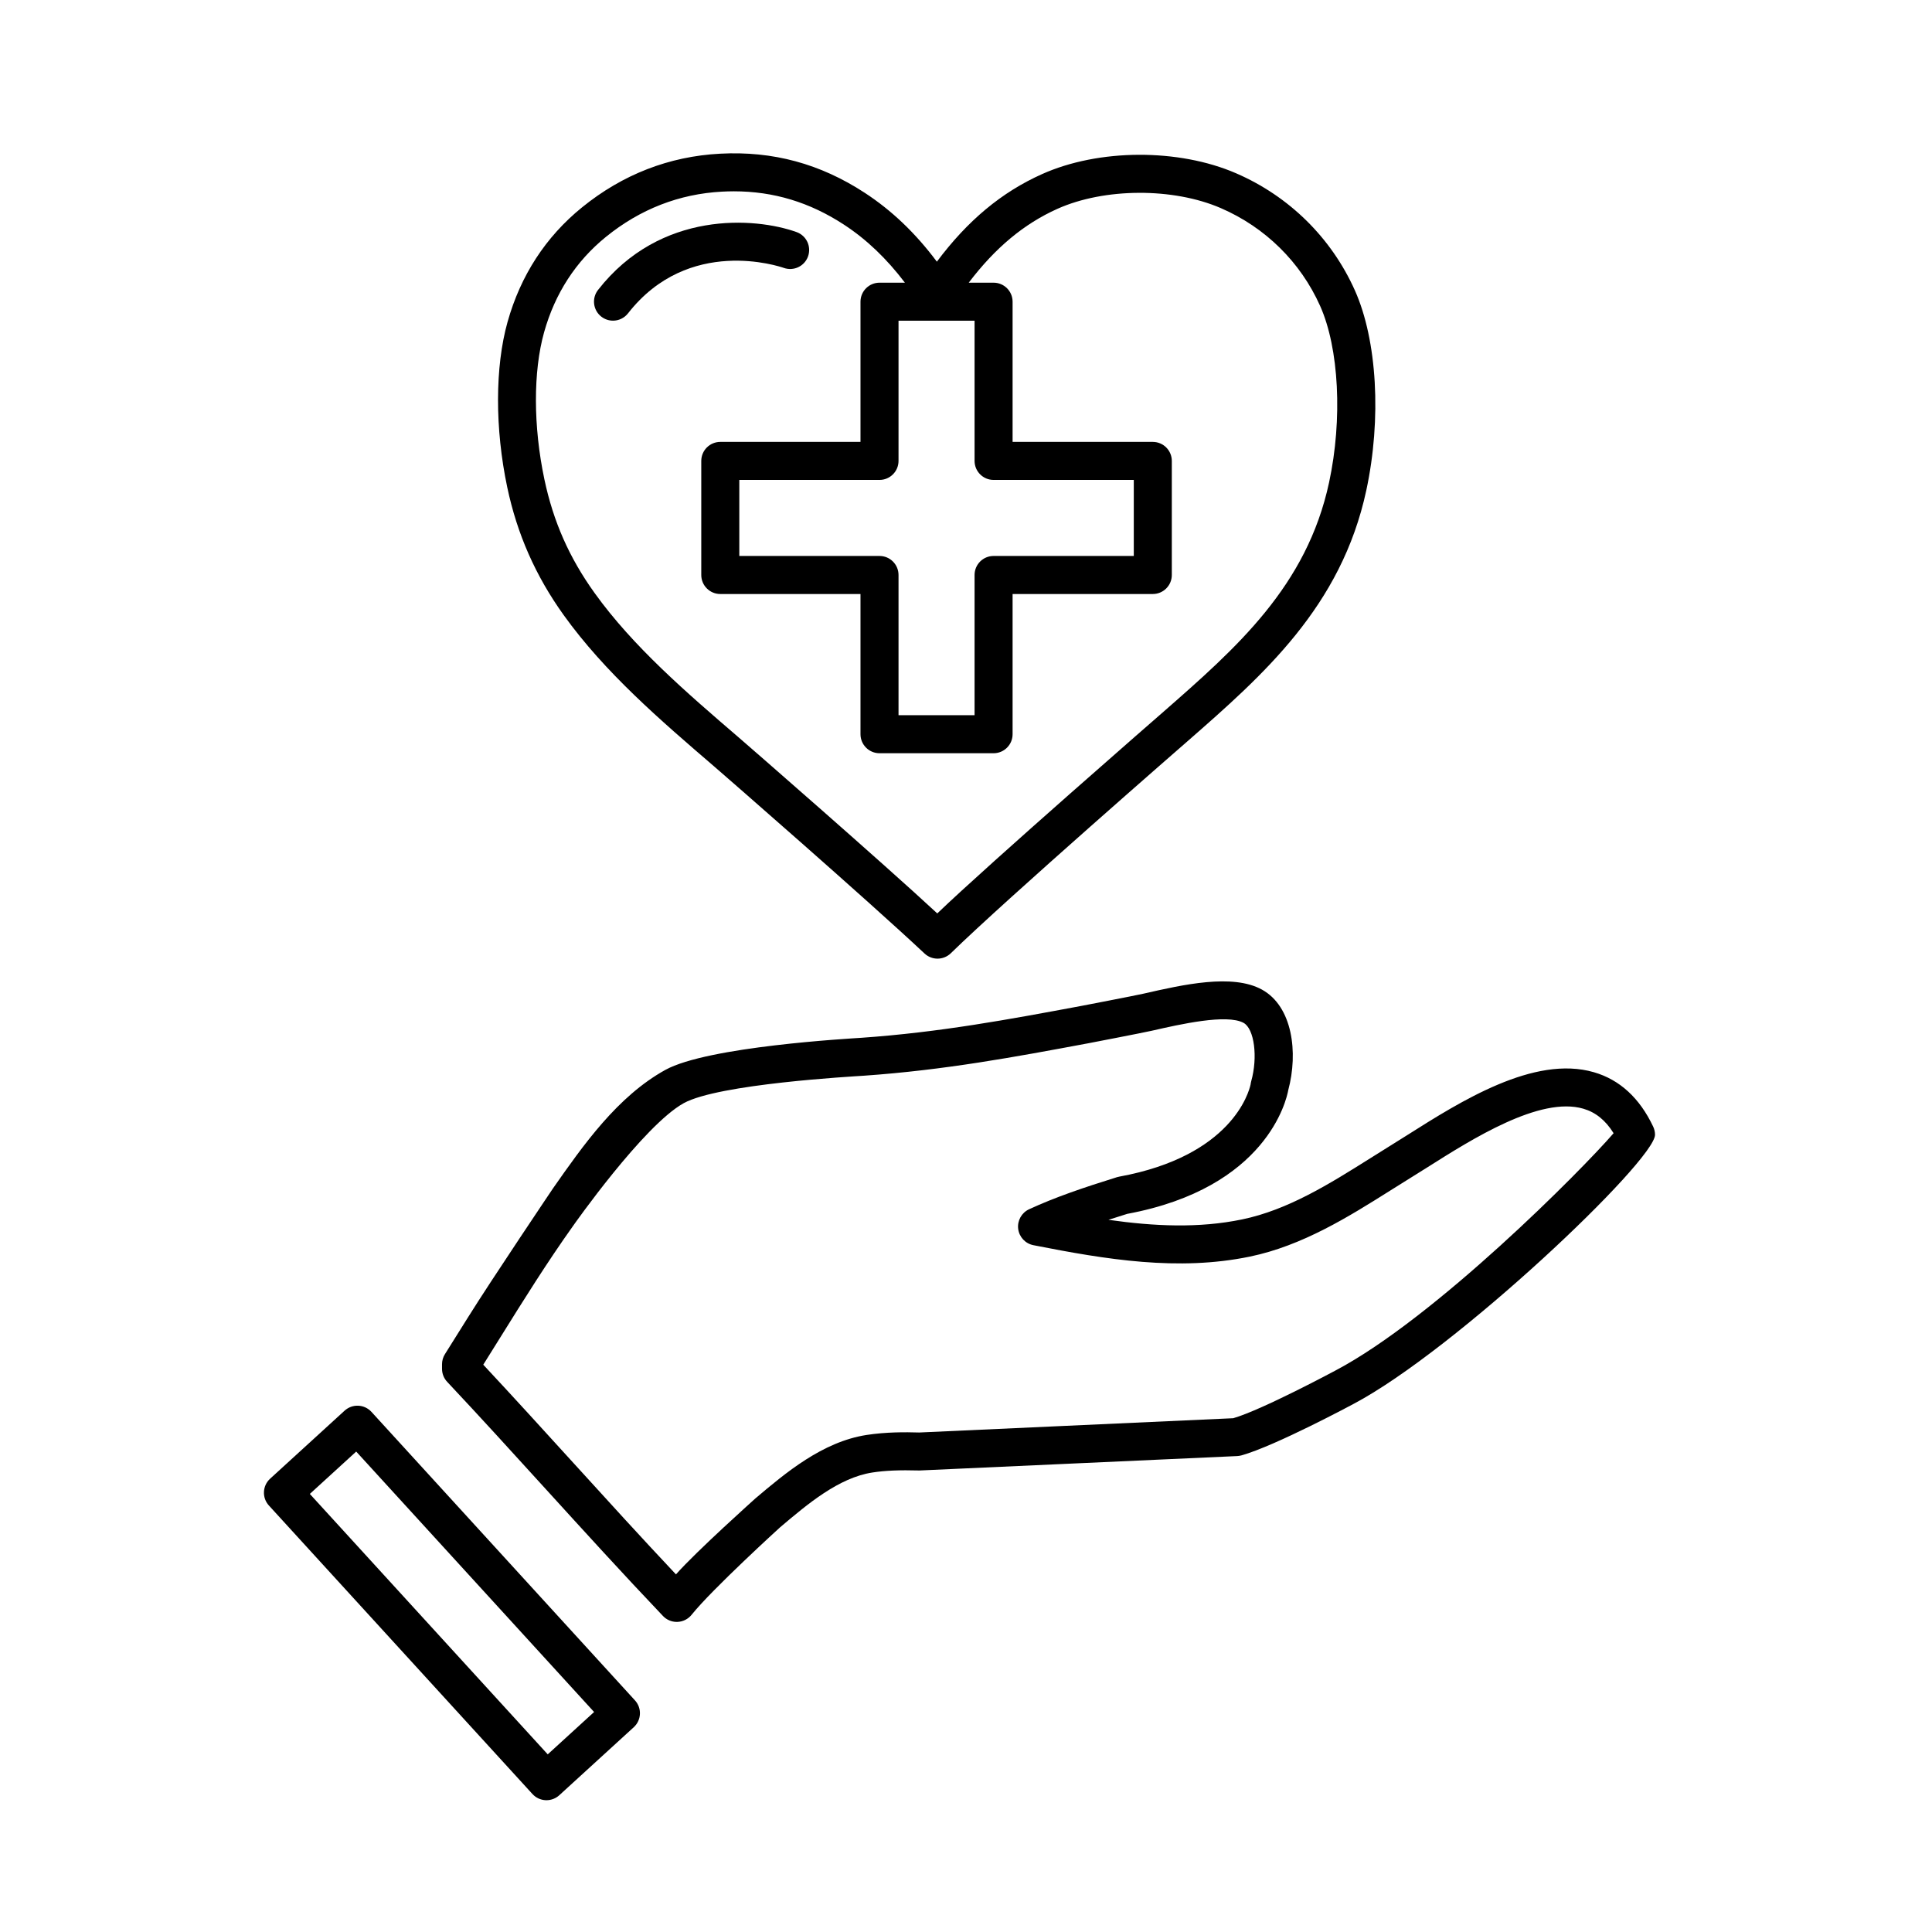
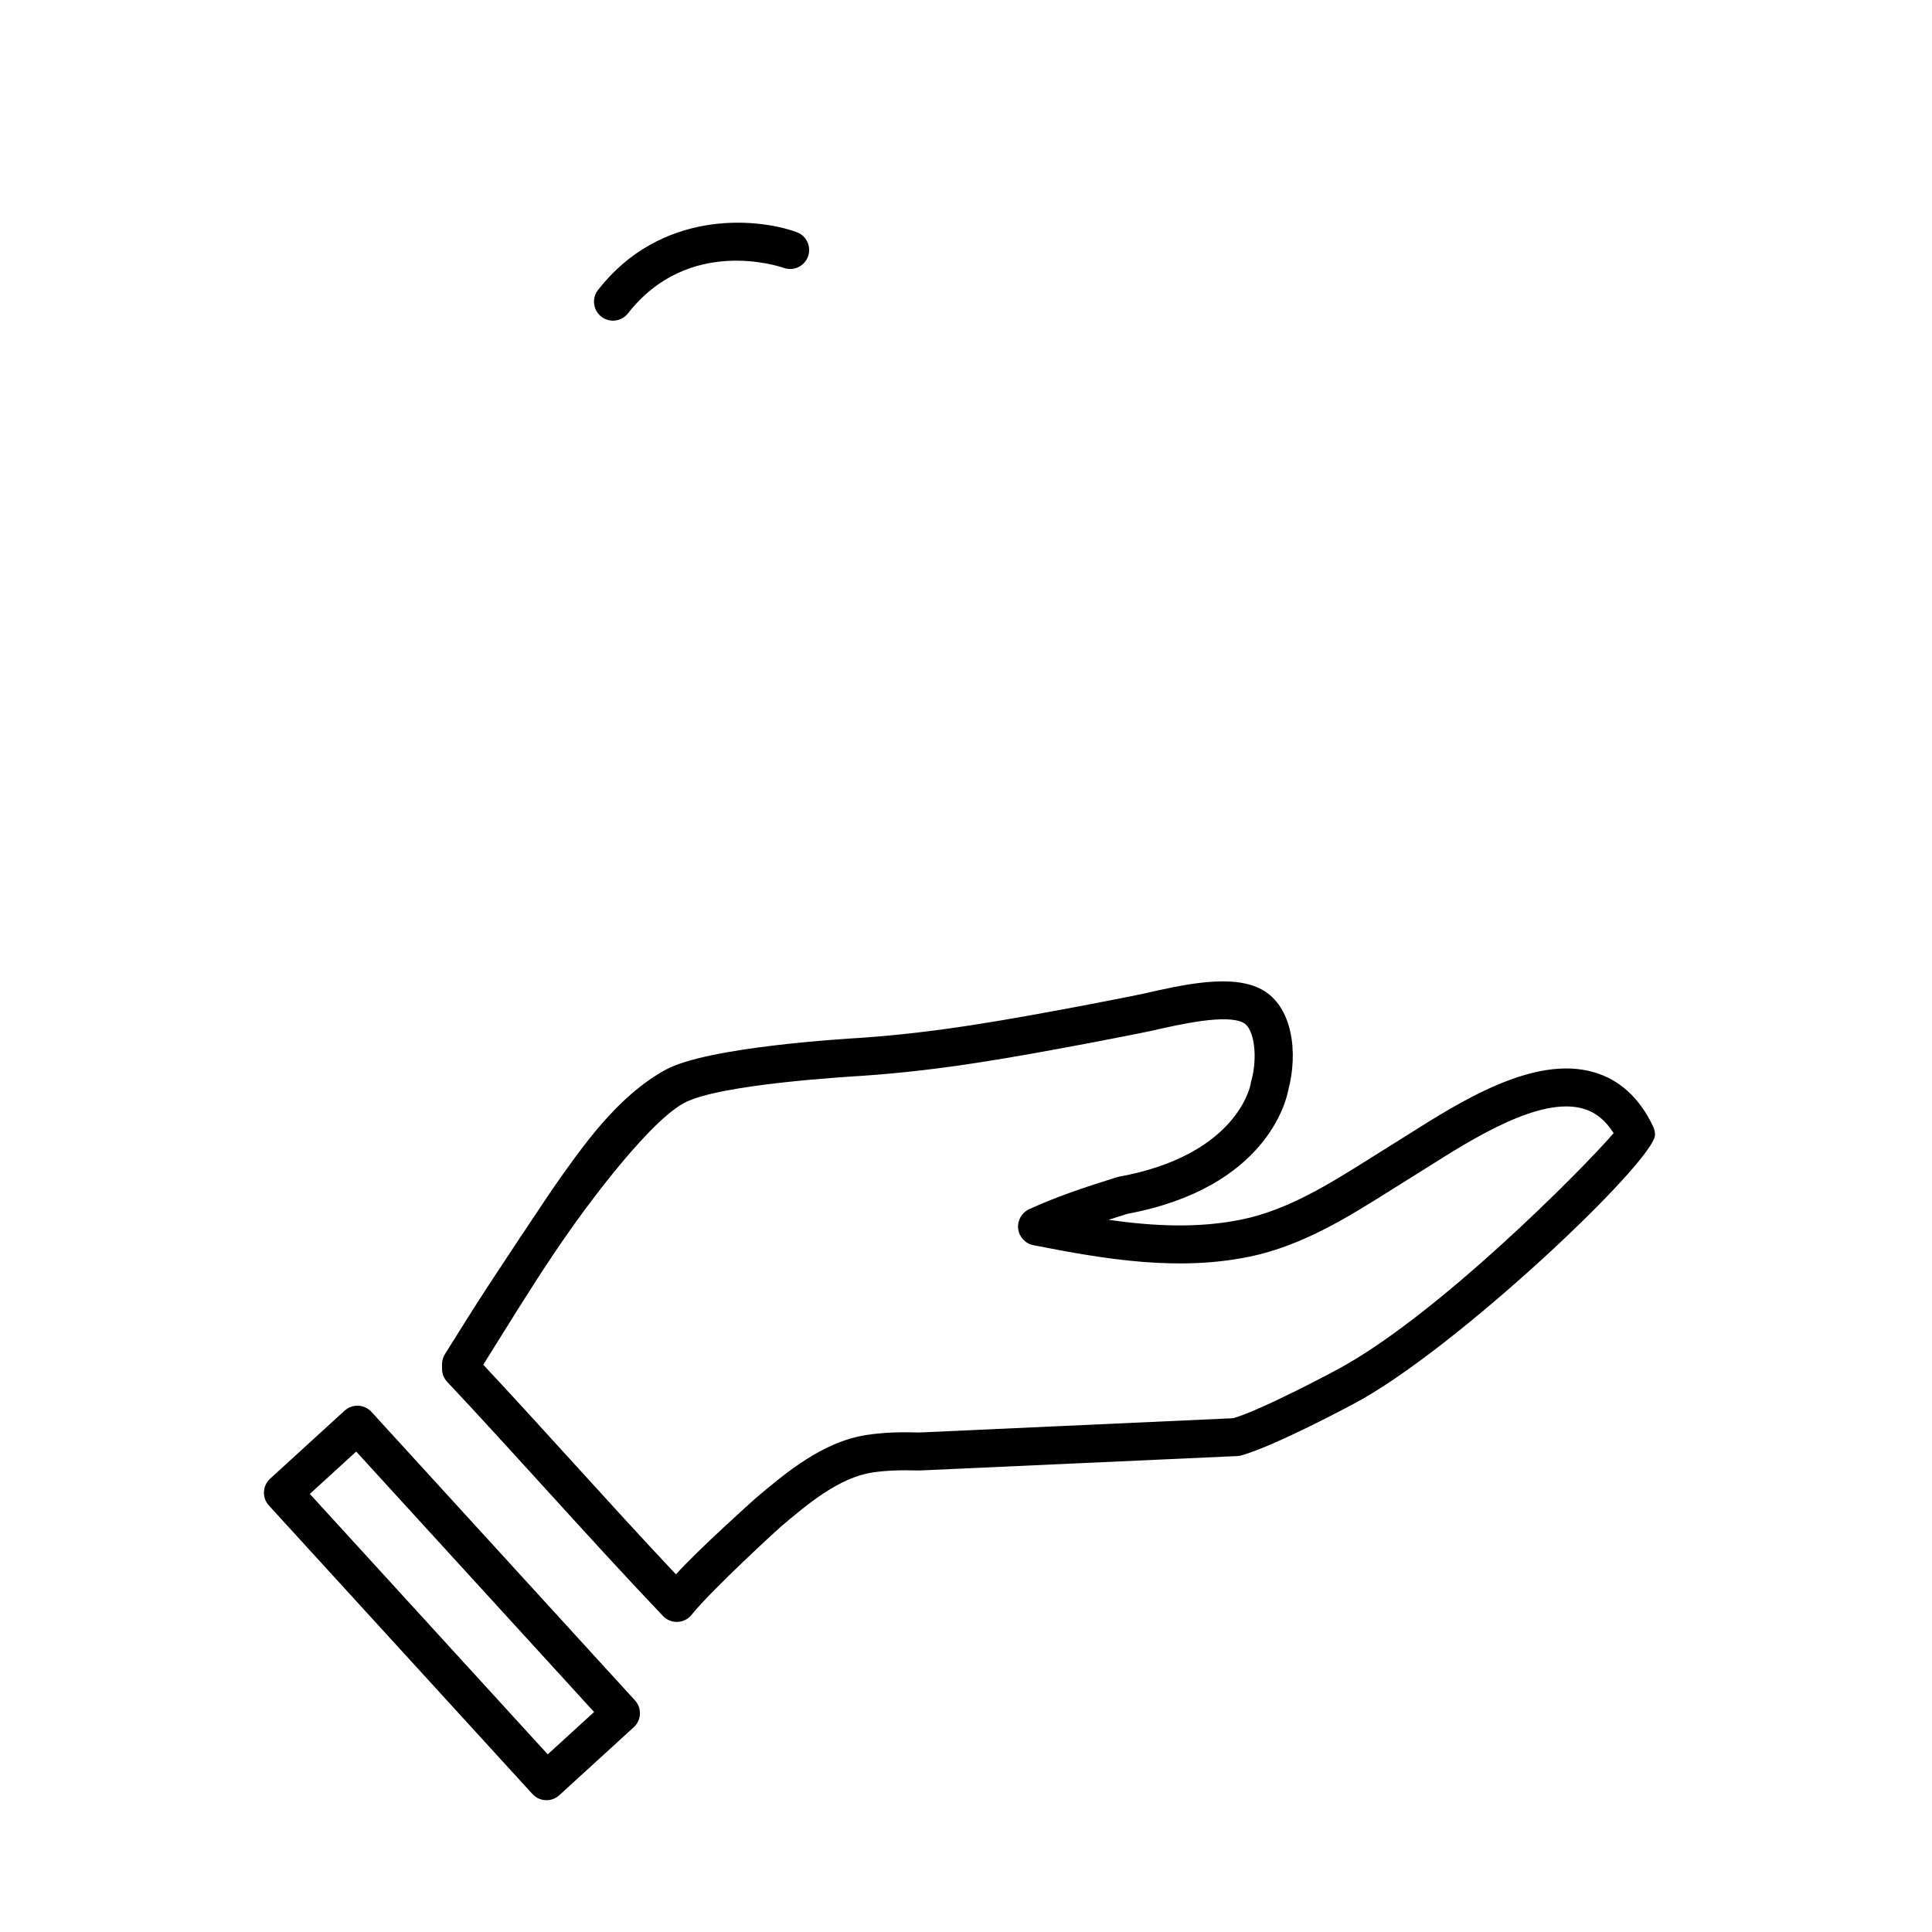
<svg xmlns="http://www.w3.org/2000/svg" fill="#000000" width="800px" height="800px" version="1.1" viewBox="144 144 512 512">
  <g>
    <path d="m582.11 442.57c-3.594-7.594-8.883-12.445-15.707-14.418-15.852-4.609-35.332 7.715-49.539 16.707-1.621 1.023-8.031 5.019-9.77 6.117-10.688 6.715-21.73 13.664-33.938 16.184-11.492 2.379-23.32 1.82-35.402 0.105 1.598-0.523 3.254-1.043 4.973-1.578 36.988-6.891 42.211-30.223 42.676-32.805 2.664-9.941 1.148-22.164-6.984-26.633-7.82-4.289-20.887-1.309-31.383 1.082-2.445 0.555-16.43 3.238-16.43 3.238-19.316 3.602-37.559 7.004-58.348 8.457-3.047 0.211-40.691 2.293-51.957 8.52-12.699 7.031-21.738 19.945-29.719 31.336 0 0-16.402 24.355-22.5 34.137-2.086 3.344-4.133 6.629-6.156 9.82-0.516 0.805-0.785 1.75-0.785 2.699v1.215c0 1.285 0.488 2.516 1.367 3.449 8.785 9.352 17.426 18.852 26.066 28.355 10.117 11.117 20.57 22.617 31.125 33.699 0.953 1.004 2.273 1.566 3.648 1.566 0.07 0 0.141 0 0.211-0.004 1.449-0.059 2.805-0.746 3.719-1.879 5.477-6.832 23.441-23.176 23.441-23.176 7.285-6.172 15.543-13.16 24.477-14.535 3.394-0.523 7.125-0.68 12.48-0.535l84.176-3.82c0.379-0.02 0.754-0.082 1.125-0.176 8.973-2.492 29.695-13.629 29.695-13.629 27.078-14.297 79.926-64.469 79.926-71.348-0.004-0.746-0.172-1.477-0.488-2.152zm-84.145 64.602s-19.438 10.438-27.148 12.672l-83.211 3.785c-3.773-0.117-8.77-0.141-13.934 0.648-11.738 1.805-21.562 10.121-29.457 16.797 0 0-15.66 14.012-21.078 20.156-9.168-9.738-18.27-19.738-27.102-29.453-7.957-8.742-15.906-17.488-23.965-26.117 1.508-2.398 3.027-4.84 4.57-7.316 6.016-9.656 12.242-19.648 19.195-29.418 0 0 18.691-26.668 29.352-32.57 9.246-5.113 44.688-7.07 47.781-7.285 21.363-1.496 39.883-4.941 59.484-8.602 0 0 14.219-2.731 16.82-3.32 7.422-1.691 19.836-4.519 24.297-2.074 2.836 1.566 3.82 9.082 2.012 15.477-0.074 0.273-0.125 0.543-0.156 0.82-0.453 2.106-5.031 18.992-34.816 24.449-0.203 0.035-0.398 0.086-0.59 0.141-8.977 2.797-16.379 5.309-23.301 8.504-1.984 0.922-3.148 3.008-2.891 5.176 0.262 2.168 1.883 3.918 4.031 4.344 19.398 3.824 38.379 6.941 57.34 3.031 13.992-2.887 26.355-10.66 37.262-17.527 1.719-1.078 8.137-5.078 9.793-6.125 11.887-7.523 29.859-18.902 41.348-15.547 3.25 0.941 5.891 3.074 8.02 6.492-8.406 9.75-47.27 48.926-73.656 62.863z" />
    <path d="m242.44 518.16c-0.902-0.984-2.156-1.578-3.492-1.633-1.328-0.066-2.641 0.414-3.629 1.316l-19.73 18.02c-2.055 1.875-2.203 5.062-0.324 7.117l69.84 76.457c0.902 0.984 2.156 1.578 3.492 1.633 0.074 0.004 0.152 0.004 0.227 0.004 1.254 0 2.469-0.469 3.394-1.32l19.73-18.02c2.055-1.875 2.203-5.062 0.324-7.117zm46.715 90.762-63.047-69.016 12.289-11.227 63.043 69.02z" />
-     <path d="m293.38 307c10.934 15.242 25.633 27.871 39.852 40.09 2.453 2.106 40.754 35.484 55.773 49.594 0.973 0.91 2.211 1.367 3.449 1.367 1.27 0 2.539-0.48 3.523-1.43 14.816-14.469 62.766-56.219 62.766-56.219 20.02-17.523 40.719-35.645 47.34-66.453 4.074-18.969 2.883-39.77-3.027-52.996-6.231-13.922-17.418-24.945-31.488-31.035-15.266-6.613-36.426-6.516-51.449 0.238-10.68 4.793-19.652 12.242-27.84 23.191-5.648-7.559-11.934-13.562-19.094-18.238-11.82-7.723-24.359-11.125-38.355-10.379-13.531 0.719-25.836 5.508-36.57 14.211-9.652 7.828-16.297 18.055-19.758 30.398-3.332 11.879-3.359 28.238-0.082 43.766 2.621 12.438 7.519 23.523 14.961 33.895zm113.93-35.816h37.156v20.152h-37.156c-2.785 0-5.039 2.258-5.039 5.039v37.156h-20.152v-37.156c0-2.781-2.258-5.039-5.039-5.039h-37.156v-20.152h37.156c2.781 0 5.039-2.258 5.039-5.039v-37.156h20.152v37.156c0 2.781 2.254 5.039 5.039 5.039zm-119.12-39.125c2.887-10.297 8.402-18.809 16.402-25.297 9.055-7.34 19.402-11.371 30.762-11.977 1.055-0.055 2.098-0.086 3.129-0.086 10.531 0 20.105 2.902 29.176 8.832 5.996 3.918 11.316 9.008 16.152 15.383h-6.731c-2.781 0-5.039 2.258-5.039 5.039v37.156h-37.156c-2.781 0-5.039 2.258-5.039 5.039v30.23c0 2.781 2.258 5.039 5.039 5.039h37.156v37.156c0 2.781 2.258 5.039 5.039 5.039h30.23c2.785 0 5.039-2.258 5.039-5.039v-37.156h37.156c2.785 0 5.039-2.258 5.039-5.039v-30.23c0-2.781-2.254-5.039-5.039-5.039h-37.156v-37.156c0-2.781-2.254-5.039-5.039-5.039h-6.586c7.031-9.254 14.617-15.582 23.504-19.574 12.449-5.578 30.668-5.664 43.324-0.18 11.754 5.09 21.094 14.289 26.293 25.906 5.019 11.227 5.977 30.016 2.379 46.77-5.918 27.543-24.477 43.793-44.125 60.992 0 0-45.805 39.887-59.711 53.238-14.141-13.141-50.117-44.488-52.594-46.613-13.766-11.828-28-24.062-38.23-38.32-6.707-9.34-10.926-18.902-13.297-30.109-2.961-14.016-2.988-28.582-0.078-38.965z" />
    <path d="m306.45 228.98c1.496 0 2.977-0.664 3.977-1.934 16.082-20.598 40.203-12.426 41.277-12.051 2.625 0.926 5.492-0.422 6.434-3.039 0.941-2.621-0.418-5.508-3.031-6.449-10.977-3.949-36.094-5.836-52.621 15.332-1.715 2.195-1.324 5.359 0.867 7.074 0.922 0.715 2.012 1.066 3.098 1.066z" />
  </g>
</svg>